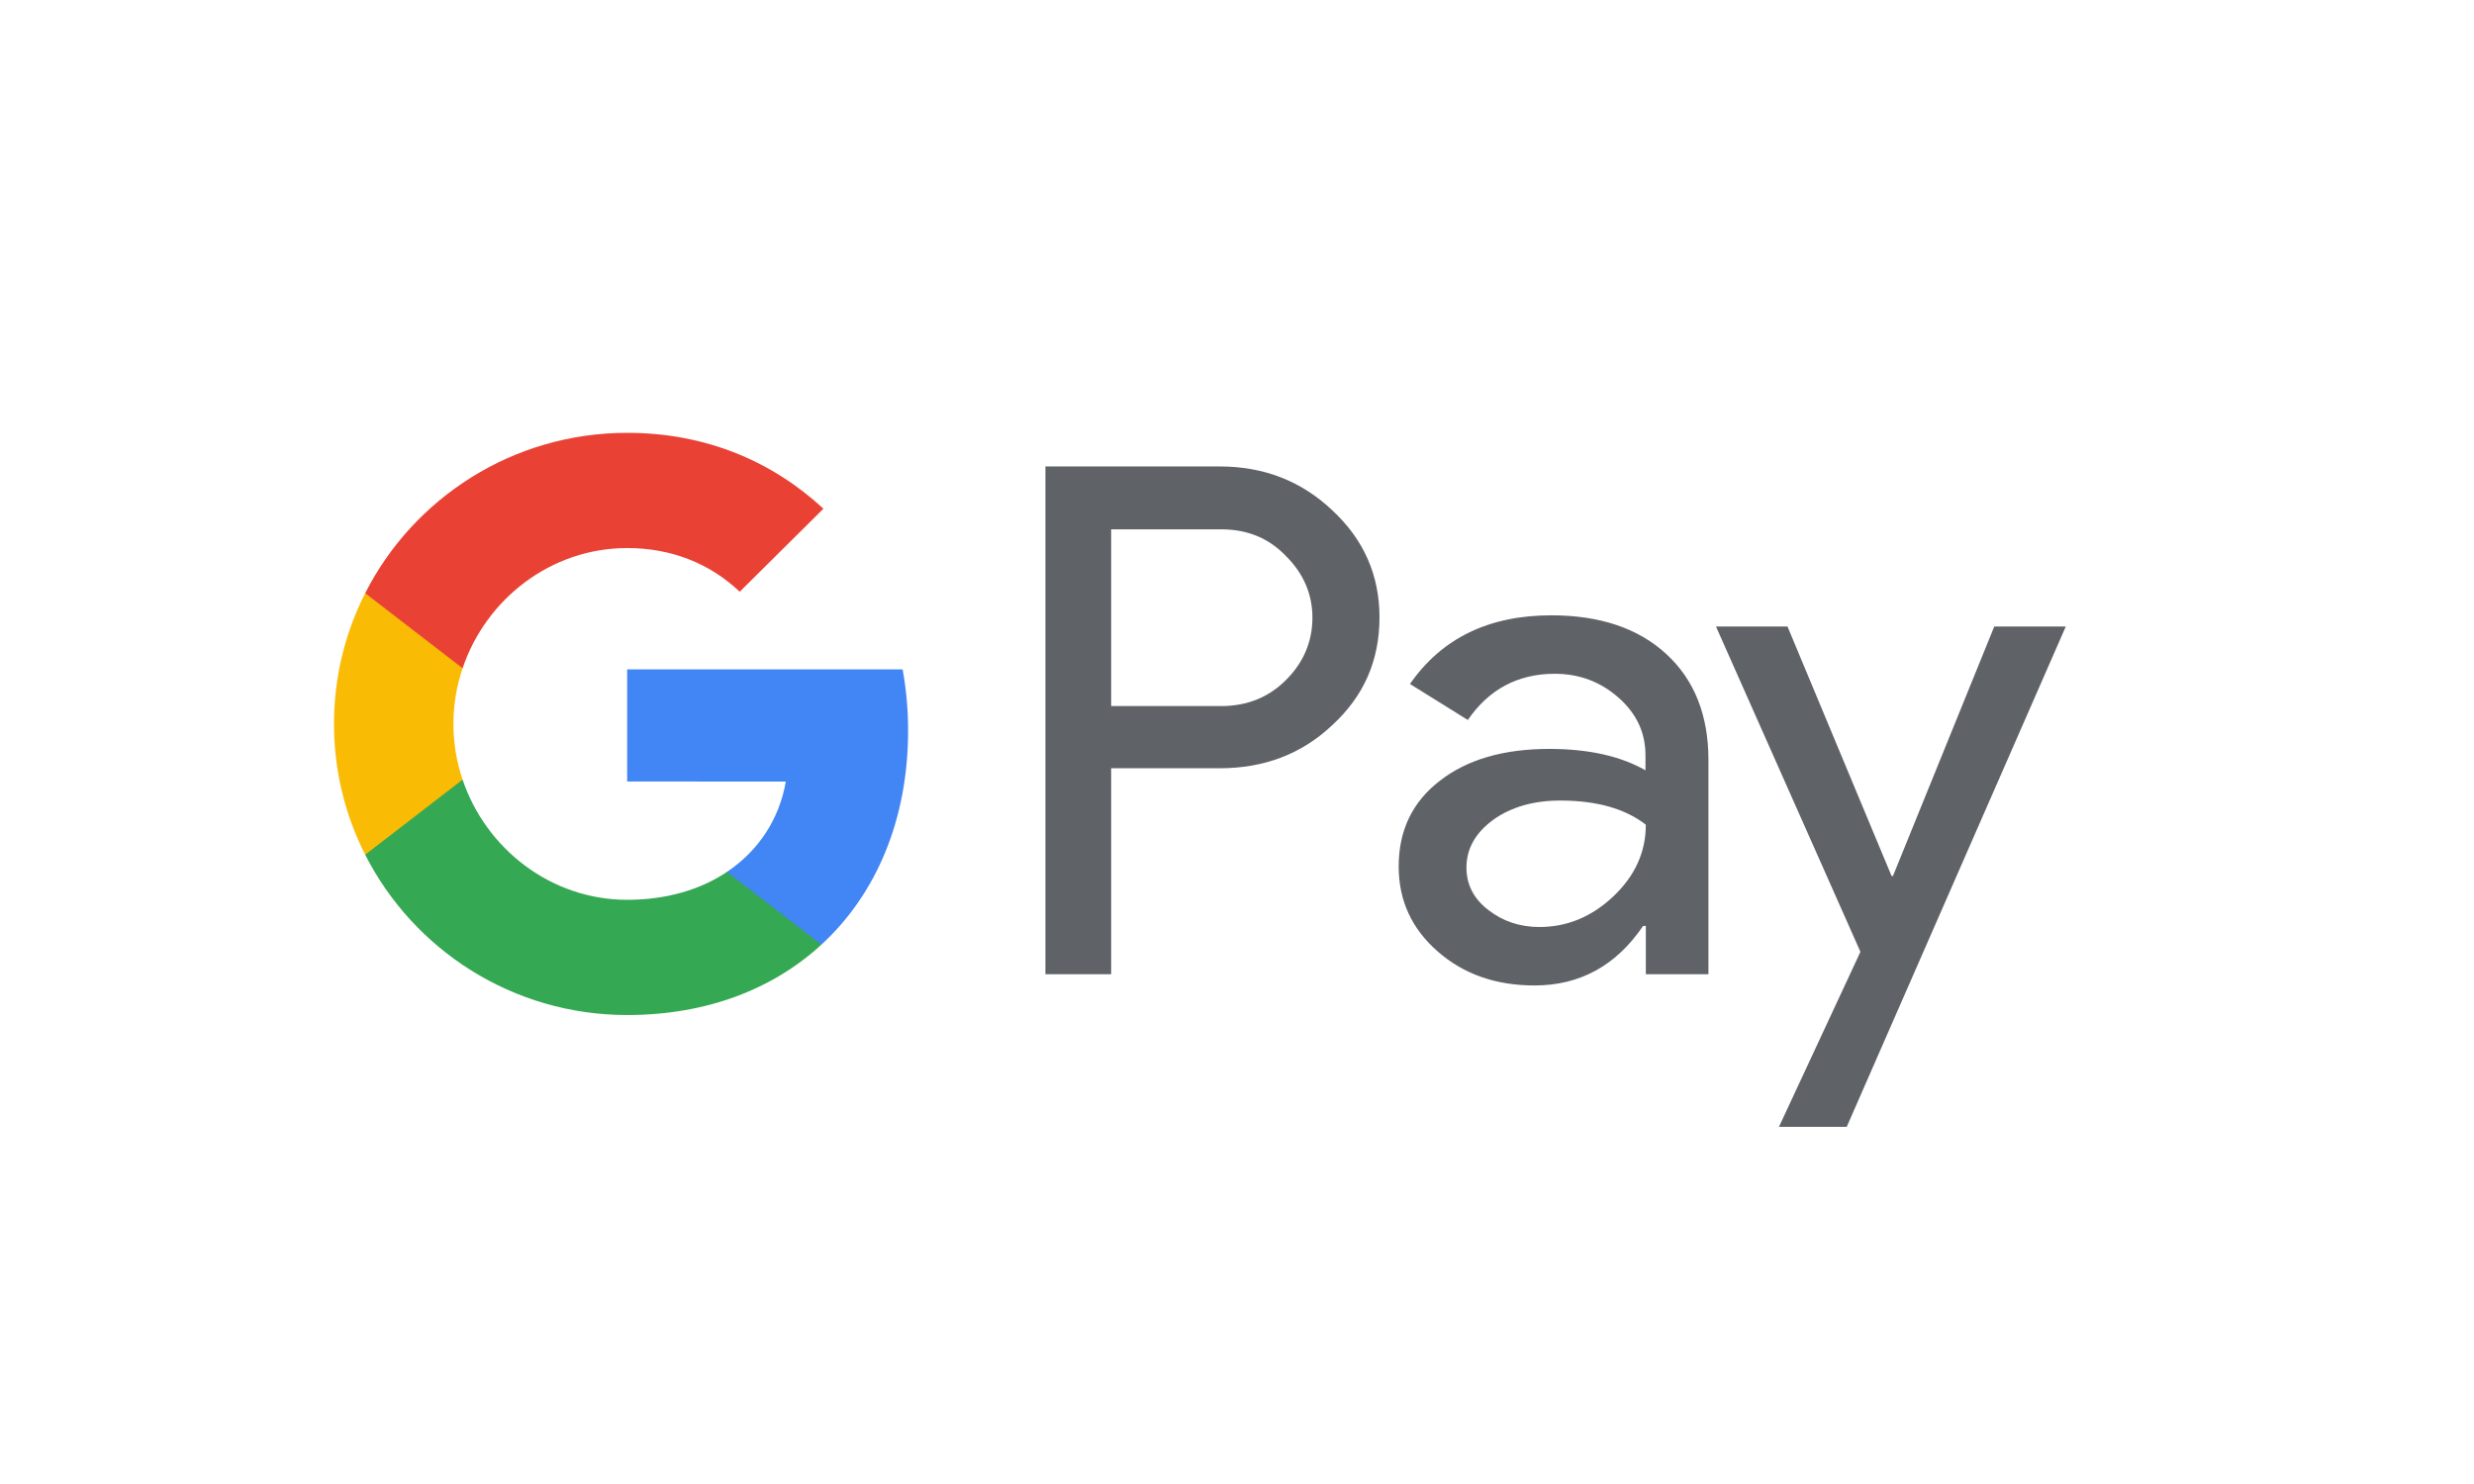
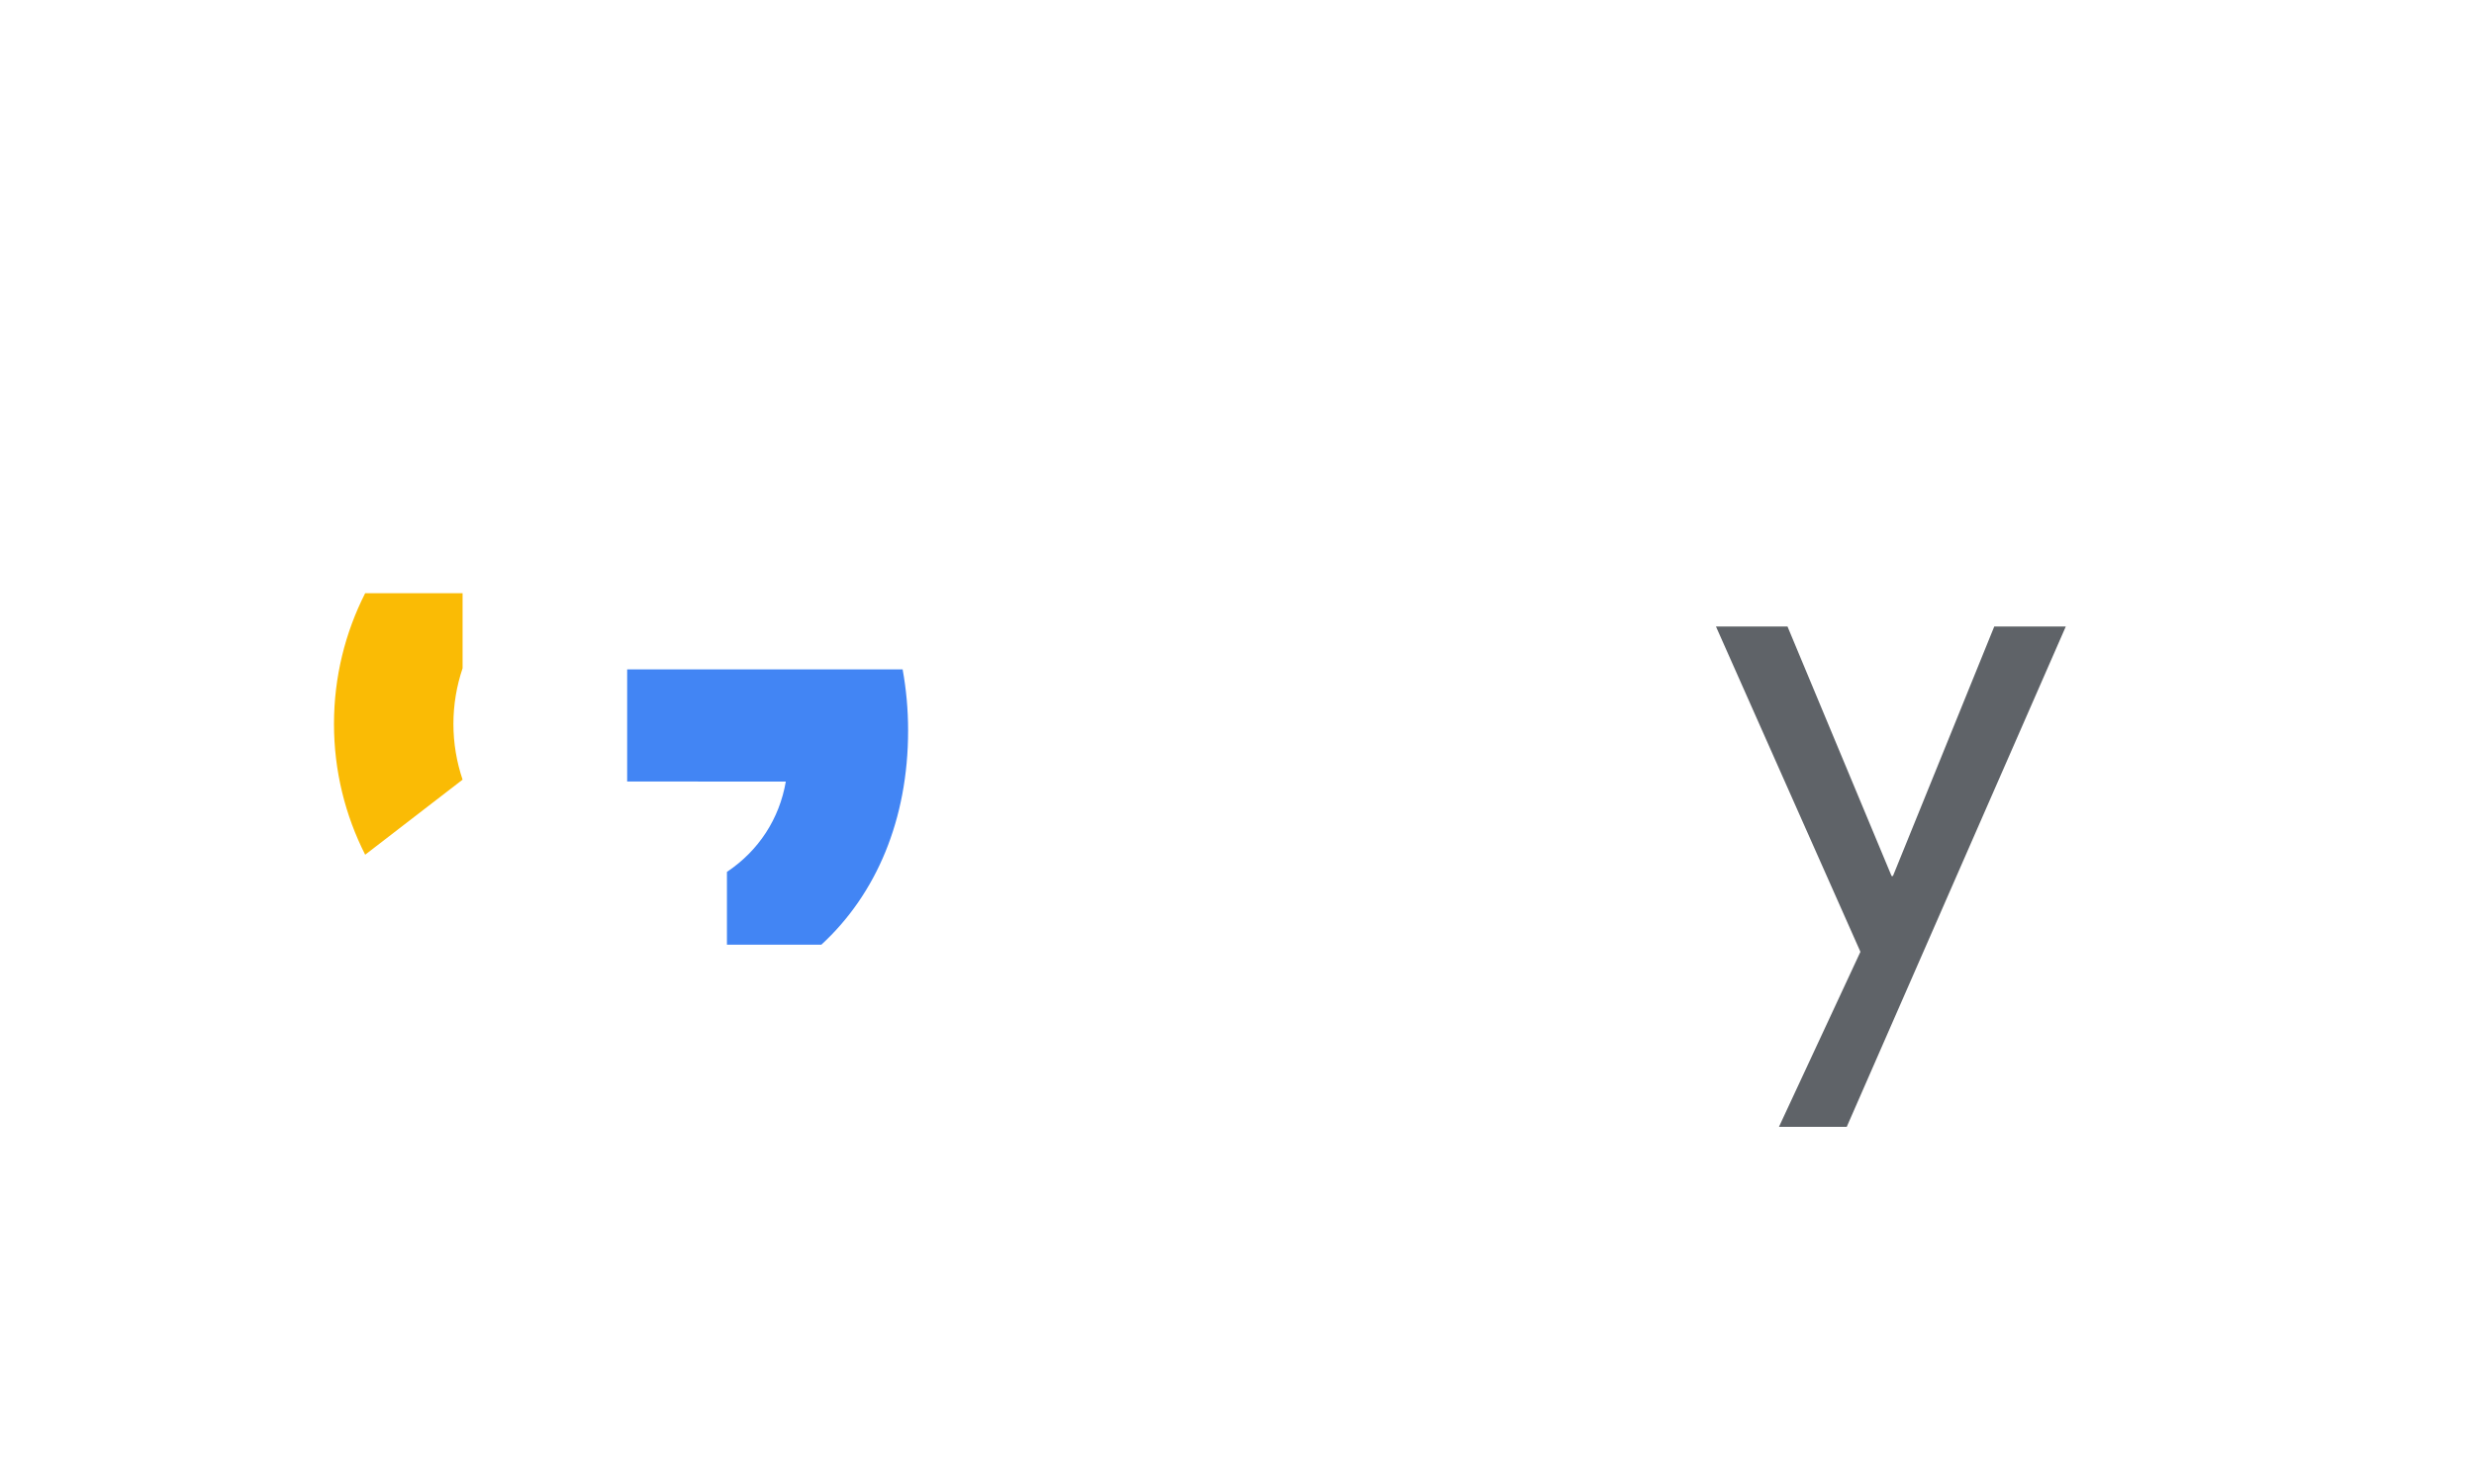
<svg xmlns="http://www.w3.org/2000/svg" width="200" height="120" viewBox="0 0 200 120" fill="none">
-   <path d="M89.827 62.152V78.78H84.514V37.718H98.598C102.168 37.718 105.212 38.9 107.702 41.264C110.248 43.627 111.52 46.513 111.52 49.921C111.52 53.412 110.248 56.298 107.702 58.634C105.239 60.97 102.195 62.124 98.598 62.124H89.827V62.152ZM89.827 42.775V57.095H98.709C100.812 57.095 102.583 56.38 103.966 54.978C105.378 53.577 106.097 51.873 106.097 49.949C106.097 48.052 105.378 46.376 103.966 44.974C102.583 43.517 100.84 42.803 98.709 42.803H89.827V42.775Z" fill="#5F6368" />
-   <path d="M125.411 49.756C129.341 49.756 132.44 50.801 134.709 52.889C136.978 54.978 138.112 57.837 138.112 61.465V78.78H133.049V74.877H132.827C130.641 78.093 127.708 79.687 124.056 79.687C120.929 79.687 118.328 78.78 116.225 76.939C114.122 75.097 113.07 72.816 113.07 70.067C113.07 67.154 114.177 64.845 116.391 63.141C118.604 61.41 121.565 60.558 125.245 60.558C128.4 60.558 131.001 61.135 133.021 62.289V61.08C133.021 59.238 132.301 57.699 130.835 56.407C129.368 55.116 127.653 54.484 125.688 54.484C122.727 54.484 120.375 55.72 118.66 58.221L113.983 55.308C116.557 51.598 120.375 49.756 125.411 49.756ZM118.549 70.15C118.549 71.524 119.13 72.678 120.32 73.585C121.482 74.492 122.866 74.96 124.443 74.96C126.684 74.96 128.677 74.135 130.42 72.486C132.163 70.837 133.049 68.913 133.049 66.687C131.388 65.395 129.092 64.735 126.131 64.735C123.973 64.735 122.174 65.257 120.735 66.275C119.269 67.346 118.549 68.638 118.549 70.15Z" fill="#5F6368" />
  <path d="M167 50.663L149.291 91.121H143.812L150.398 76.966L138.721 50.663H144.504L152.916 70.837H153.027L161.217 50.663H167Z" fill="#5F6368" />
  <path d="M73.412 59.076C73.412 57.356 73.257 55.71 72.969 54.127H50.7V63.196L63.526 63.199C63.005 66.217 61.331 68.79 58.766 70.504V76.389H66.4C70.858 72.291 73.412 66.233 73.412 59.076Z" fill="#4285F4" />
-   <path d="M58.769 70.505C56.644 71.928 53.907 72.761 50.706 72.761C44.522 72.761 39.275 68.622 37.396 63.043H29.521V69.111C33.423 76.801 41.442 82.078 50.706 82.078C57.109 82.078 62.488 79.987 66.403 76.386L58.769 70.505Z" fill="#34A853" />
  <path d="M36.654 58.541C36.654 56.974 36.917 55.459 37.396 54.036V47.967H29.521C27.908 51.147 27 54.737 27 58.541C27 62.344 27.91 65.934 29.521 69.114L37.396 63.045C36.917 61.622 36.654 60.107 36.654 58.541Z" fill="#FABB05" />
-   <path d="M50.706 44.317C54.201 44.317 57.33 45.513 59.801 47.849L66.567 41.135C62.458 37.333 57.101 35 50.706 35C41.444 35 33.423 40.277 29.521 47.967L37.396 54.036C39.275 48.456 44.522 44.317 50.706 44.317Z" fill="#E94235" />
</svg>